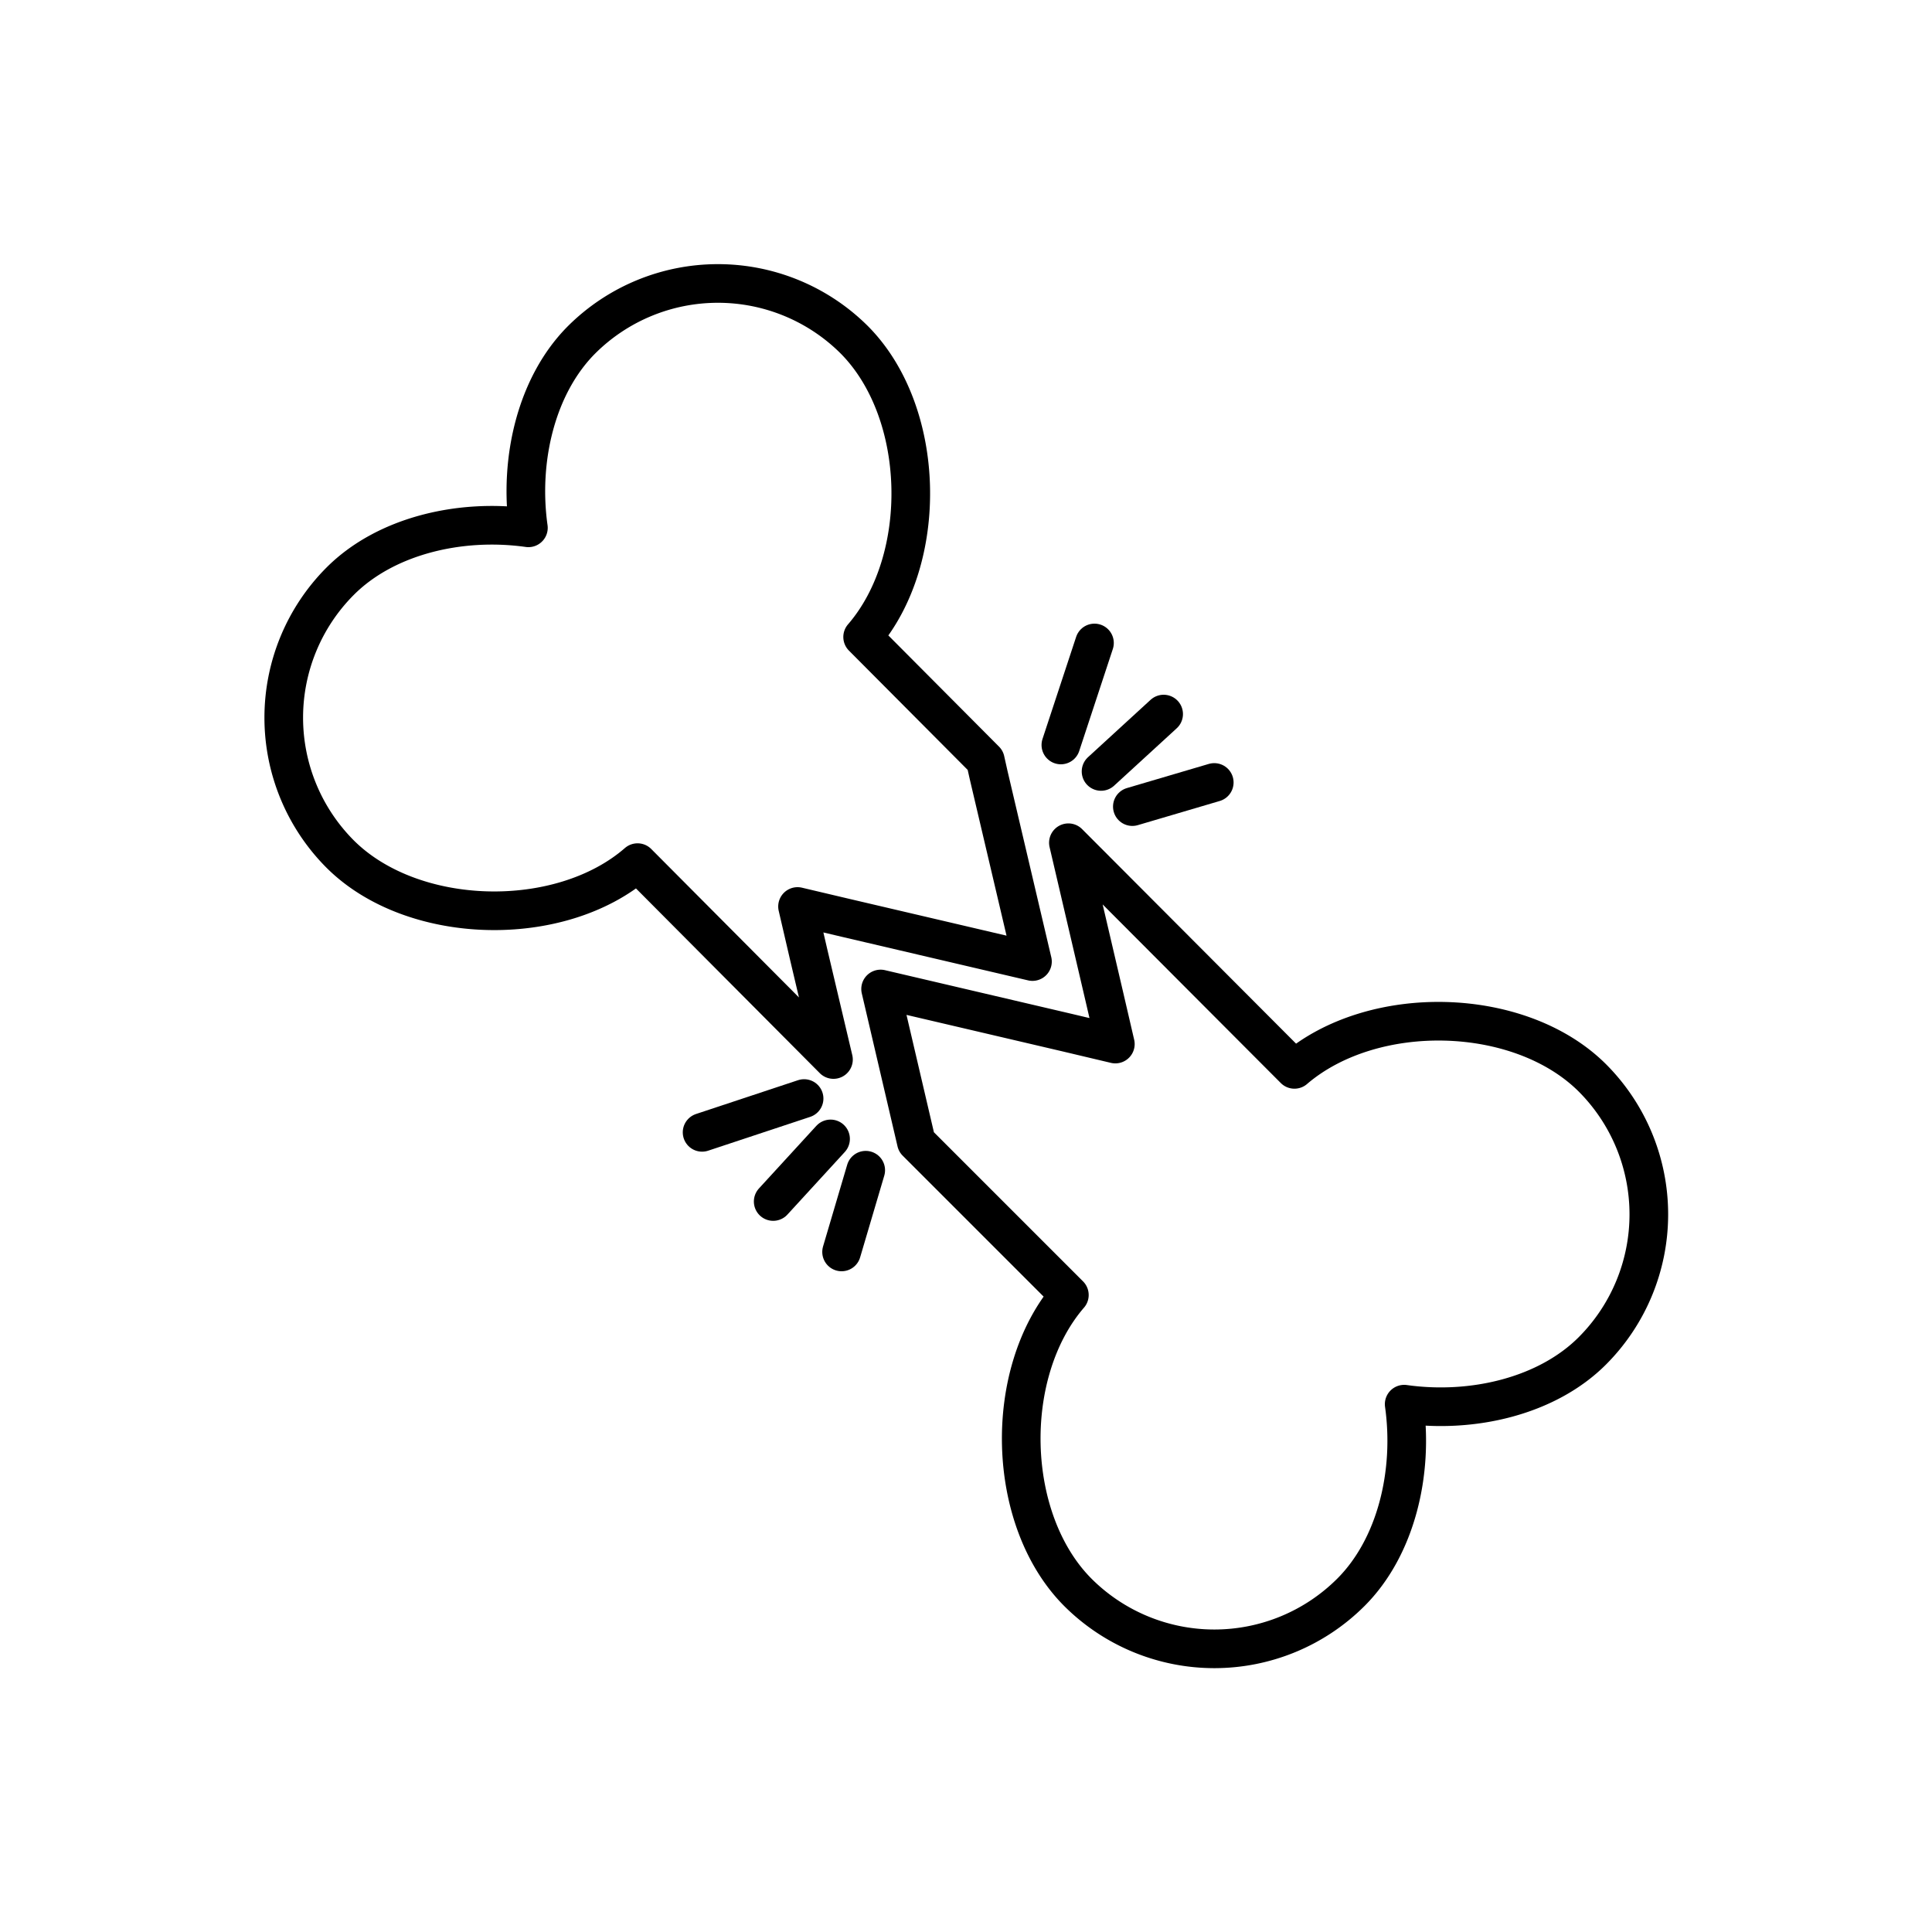
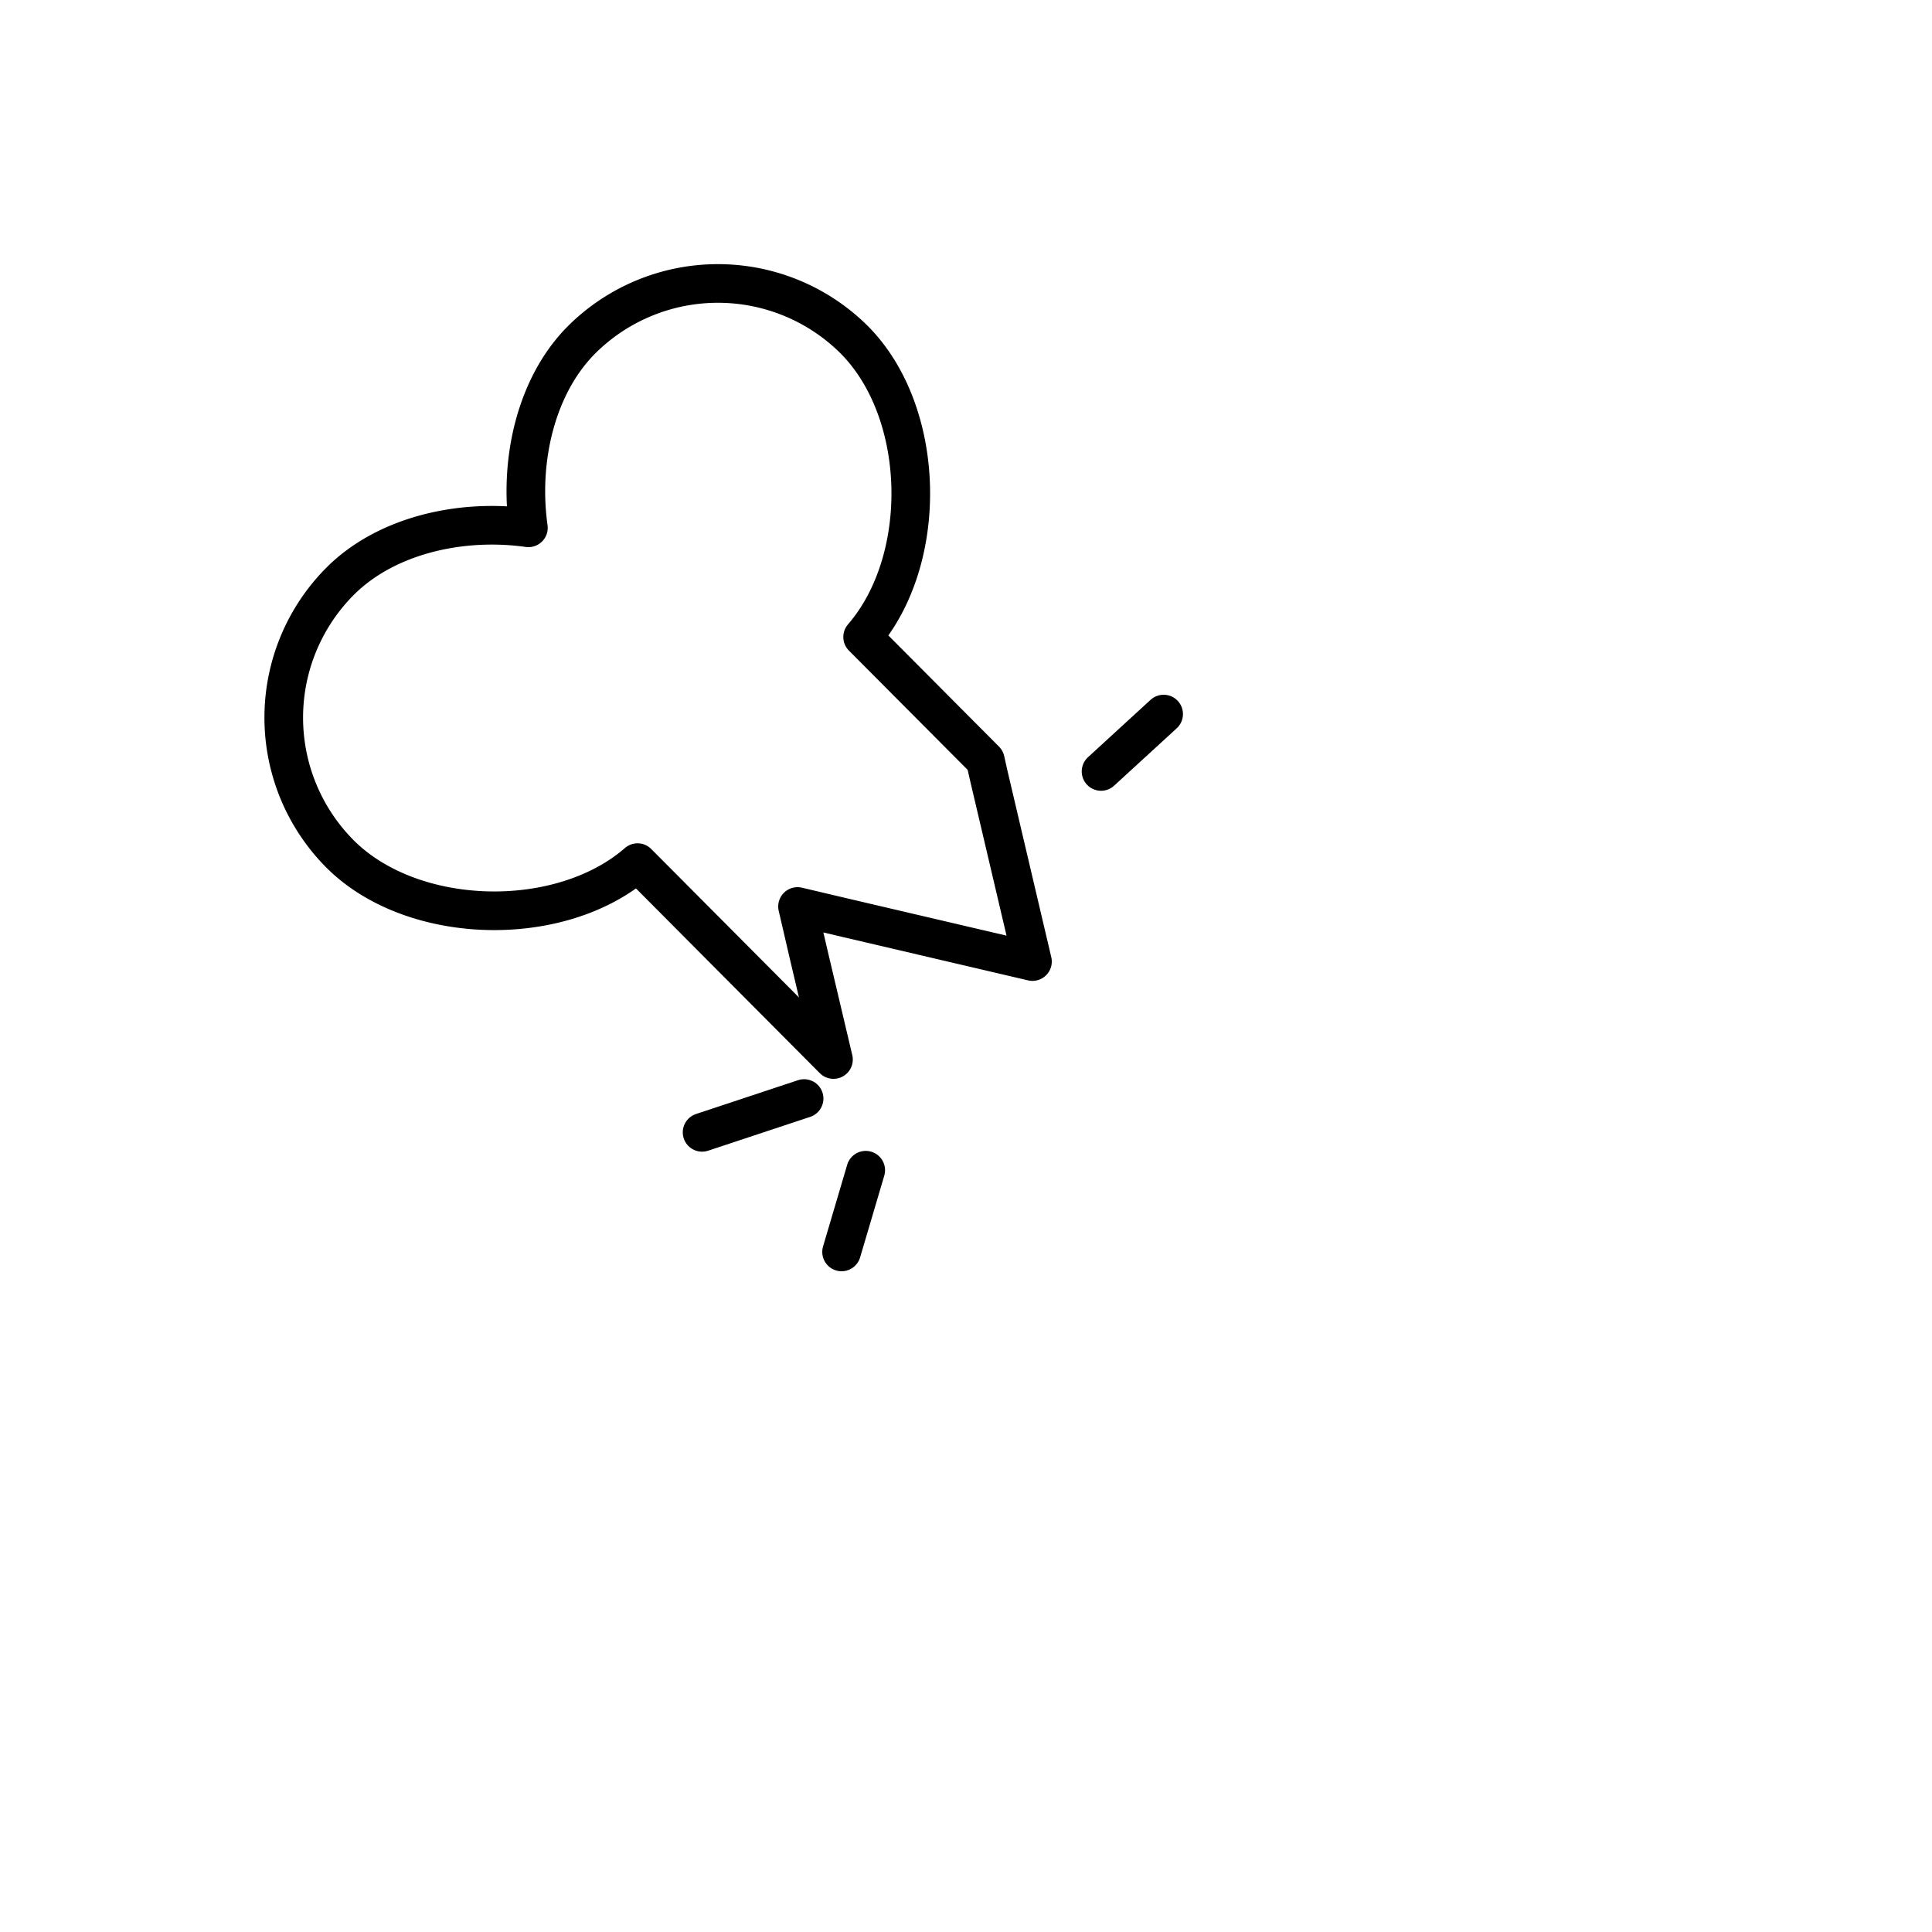
<svg xmlns="http://www.w3.org/2000/svg" width="800px" height="800px" viewBox="0 0 100 100" data-name="Layer 1" id="Layer_1">
  <defs>
    <style>.cls-1,.cls-2{fill:none;stroke:#000000;stroke-linecap:round;stroke-width:2px;}.cls-1{stroke-linejoin:round;}.cls-2{stroke-miterlimit:10;}</style>
  </defs>
-   <path class="cls-1" d="M82.43,55.8a10,10,0,0,1,0,14.11c-2.34,2.35-6.2,3.27-9.75,2.77.5,3.55-.42,7.41-2.77,9.75a10,10,0,0,1-14.11,0c-3.75-3.75-3.93-11.37-.45-15.4l-7.92-7.92-1.85-7.92,9.66,2.26,2.49.59-.58-2.5L55.3,43.62,67,55.35C71.06,51.87,78.68,52.05,82.43,55.8Z" />
  <path class="cls-1" d="M44.2,17.57c3.75,3.75,3.93,11.37.45,15.4L51,39.35l.17.76,2.27,9.66-9.66-2.26-2.5-.59.58,2.5,1.28,5.42L33,44.65c-4,3.48-11.65,3.3-15.4-.45a10,10,0,0,1,0-14.11c2.34-2.35,6.2-3.27,9.75-2.77-.5-3.55.42-7.41,2.77-9.75A10,10,0,0,1,44.2,17.57Z" />
-   <line class="cls-2" x1="54.91" x2="56.65" y1="38.56" y2="33.28" />
  <line class="cls-2" x1="56.99" x2="60.23" y1="39.93" y2="36.96" />
-   <line class="cls-2" x1="58.61" x2="62.85" y1="41.75" y2="40.5" />
  <line class="cls-2" x1="41.62" x2="36.34" y1="56.86" y2="58.61" />
-   <line class="cls-2" x1="42.99" x2="40.02" y1="58.95" y2="62.19" />
  <line class="cls-2" x1="44.81" x2="43.56" y1="60.57" y2="64.8" />
</svg>